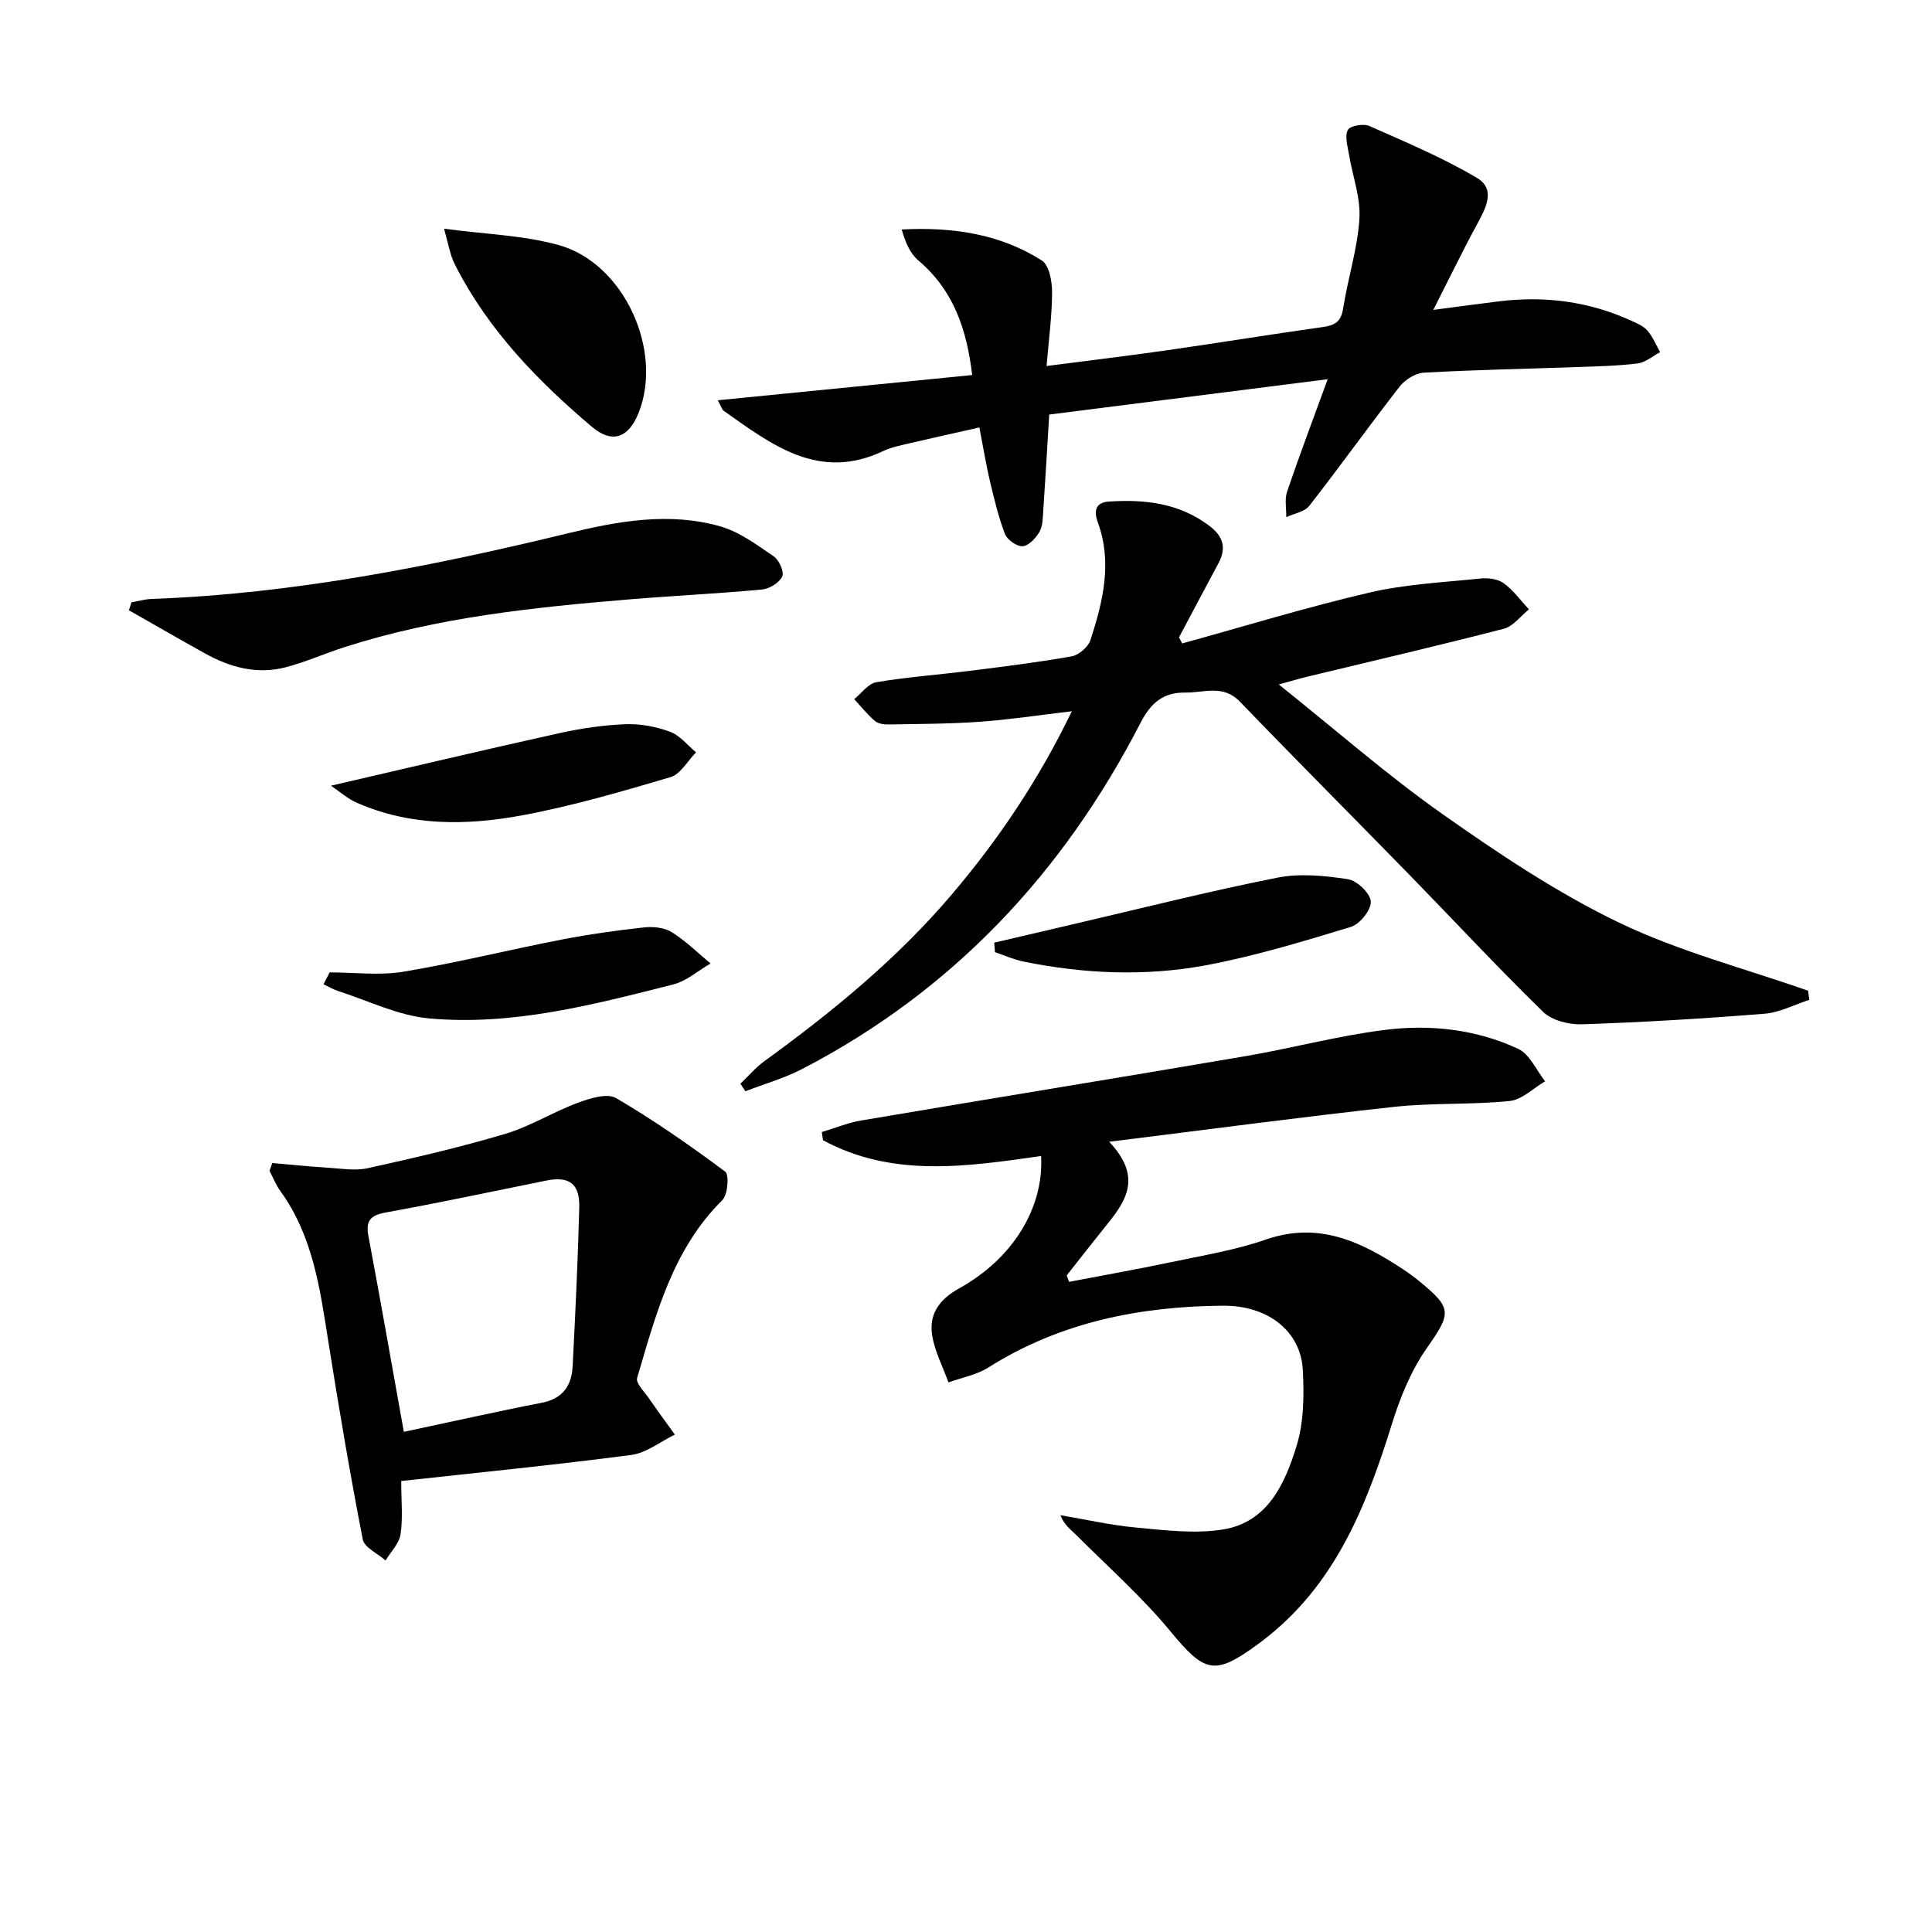
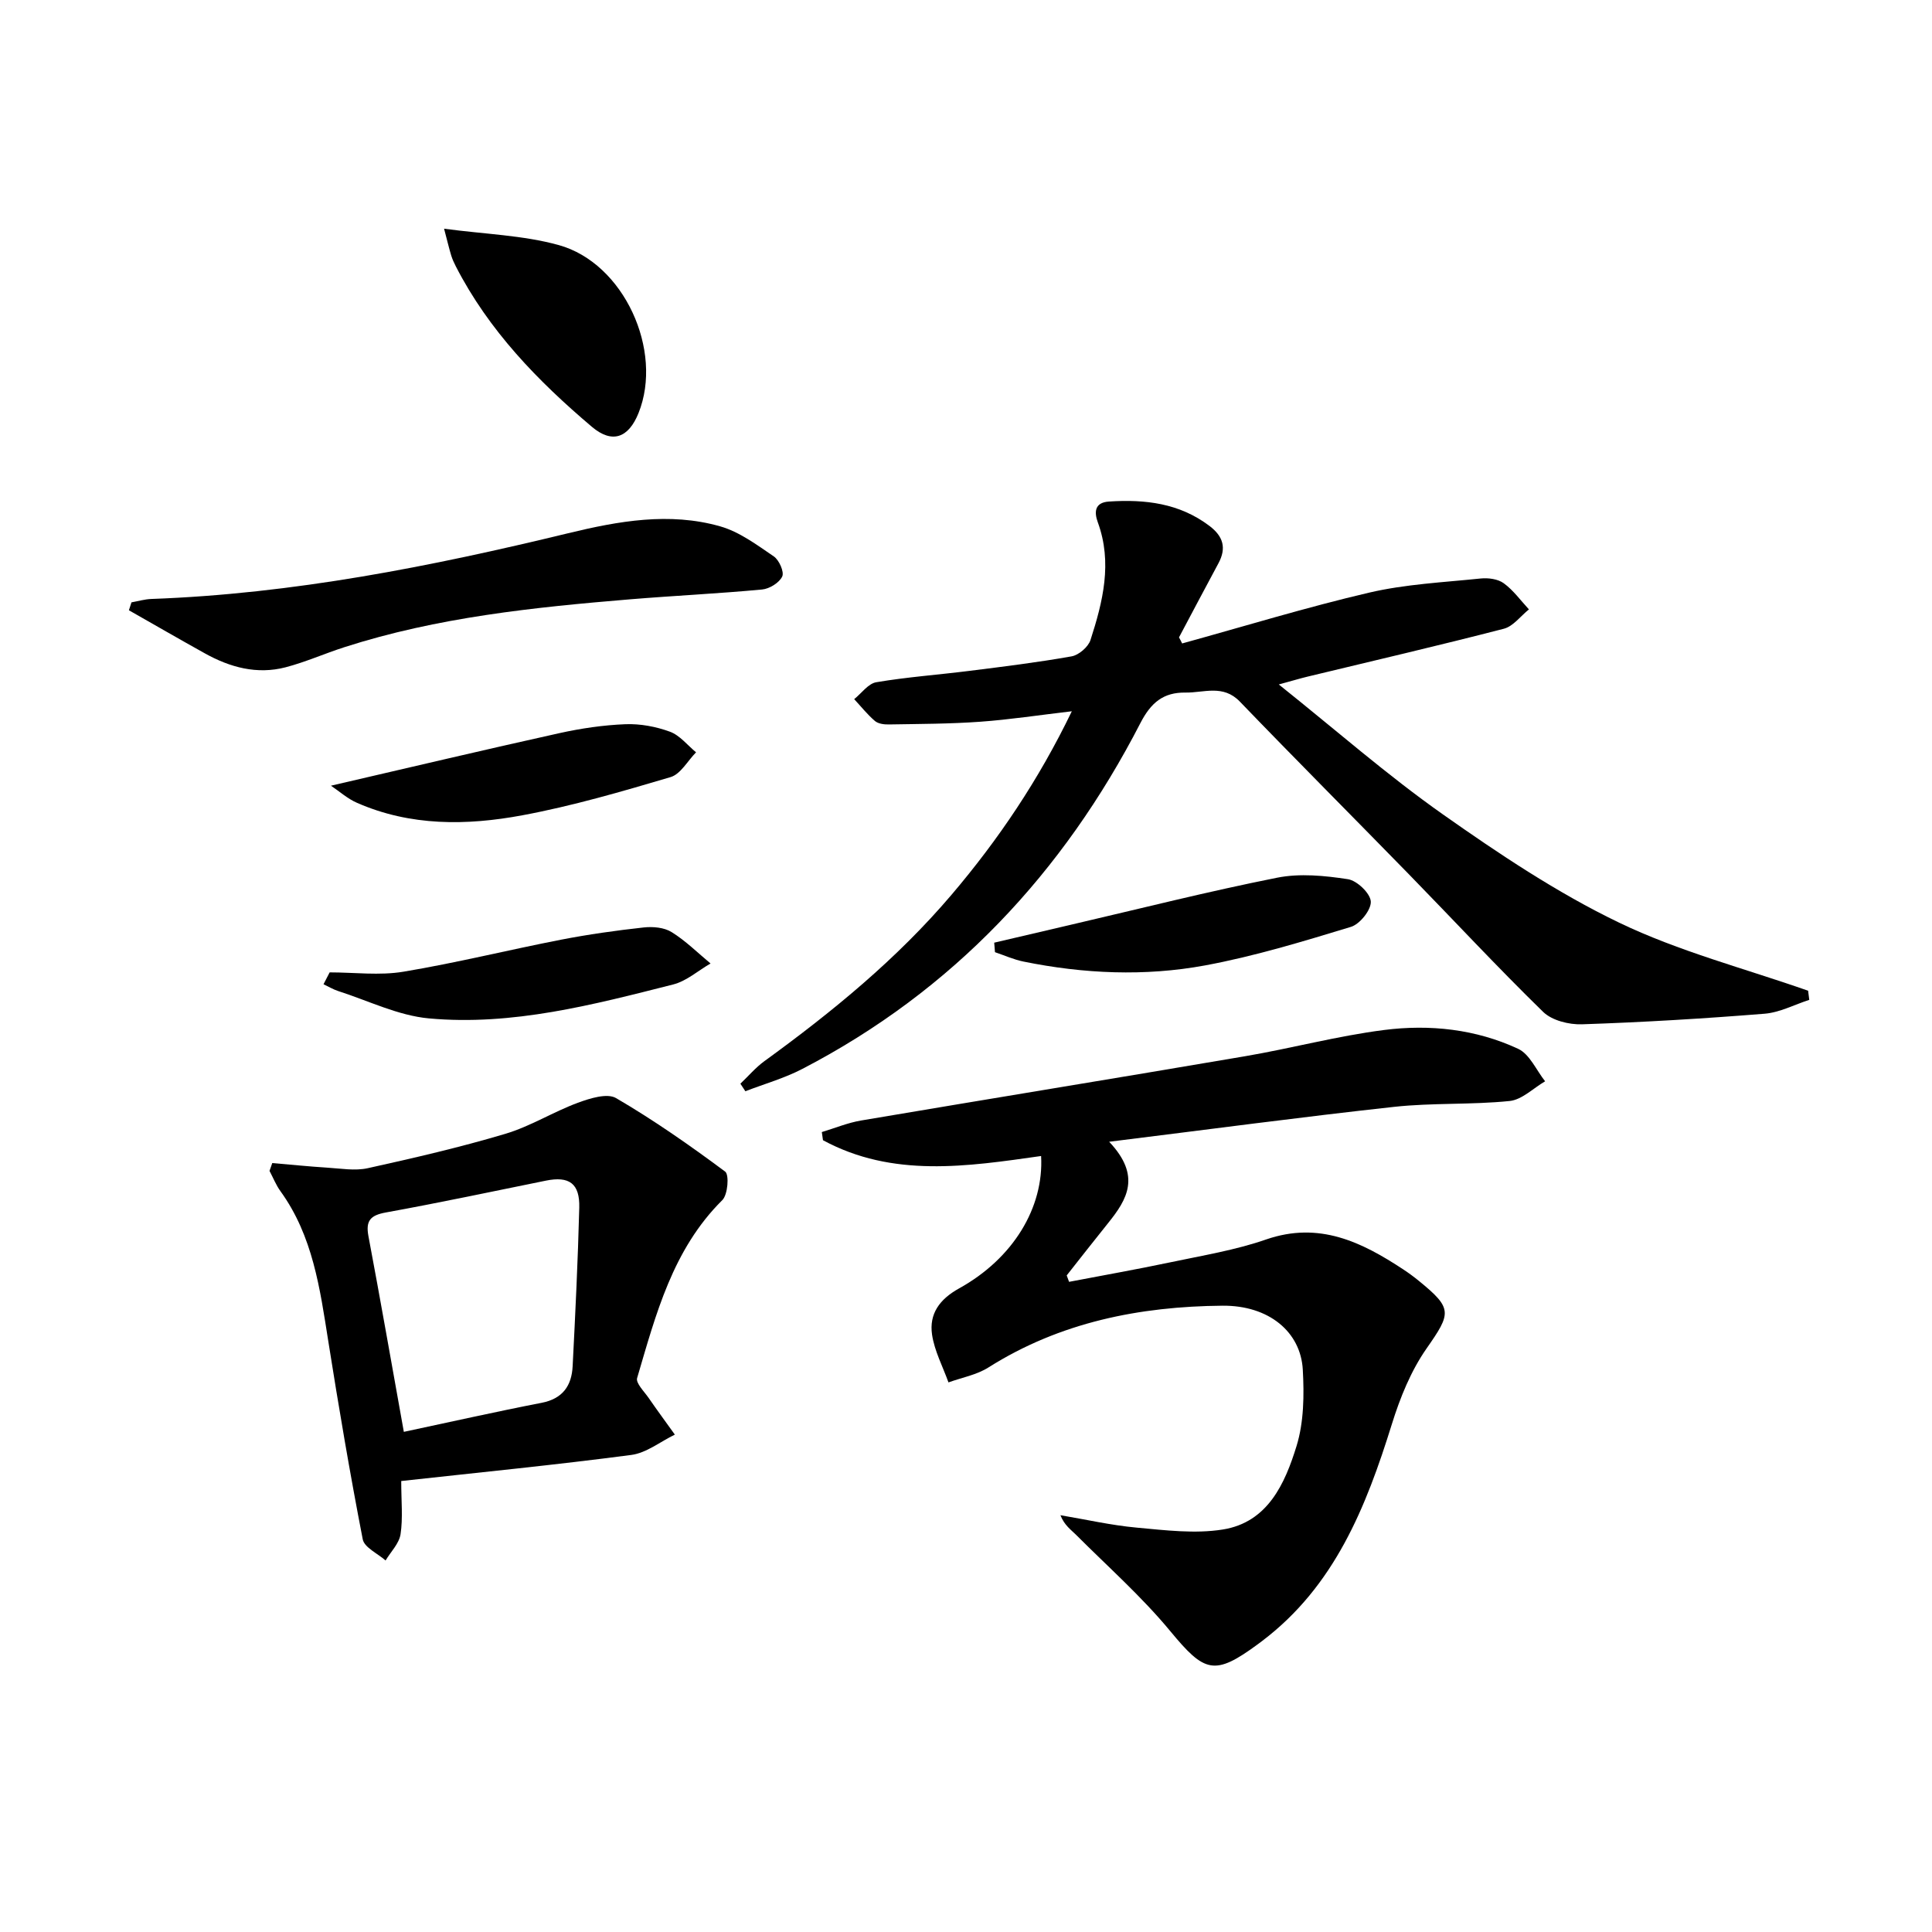
<svg xmlns="http://www.w3.org/2000/svg" enable-background="new 0 0 400 400" viewBox="0 0 400 400">
  <path d="m229.64 236.39c6.71 7.08 3.69 11.97-.18 16.79-2.9 3.6-5.74 7.25-8.61 10.88.16.44.33.89.49 1.33 6.98-1.34 13.99-2.57 20.95-4.04 6.65-1.41 13.45-2.51 19.84-4.73 10.96-3.79 19.76.5 28.42 6.21 1.11.73 2.19 1.53 3.22 2.37 7.02 5.72 6.7 6.66 1.57 14.01-3.23 4.63-5.47 10.17-7.16 15.61-5.35 17.2-11.86 33.57-26.88 44.94-.27.2-.53.41-.8.6-9.07 6.69-11.08 5.97-18.2-2.64-5.89-7.13-12.91-13.34-19.47-19.91-1.11-1.11-2.45-2-3.28-4.1 5.27.88 10.51 2.09 15.81 2.57 5.91.54 12.02 1.31 17.8.39 9.31-1.48 12.88-9.5 15.28-17.3 1.52-4.94 1.58-10.54 1.29-15.79-.43-7.81-7-13.33-16.62-13.25-17.14.15-33.63 3.41-48.47 12.79-2.44 1.54-5.5 2.09-8.27 3.09-1.18-3.29-2.9-6.51-3.4-9.9-.62-4.28 1.53-7.3 5.58-9.55 11.23-6.21 17.59-16.76 17-27.42-15.34 2.18-30.73 4.54-45.16-3.27-.08-.56-.16-1.13-.24-1.69 2.7-.81 5.35-1.92 8.12-2.39 26.48-4.48 52.99-8.79 79.46-13.3 9.64-1.64 19.15-4.21 28.83-5.44 9.46-1.21 19.01-.18 27.76 3.9 2.39 1.11 3.75 4.42 5.58 6.72-2.44 1.42-4.79 3.82-7.35 4.08-7.92.81-15.98.35-23.89 1.21-19.21 2.1-38.37 4.67-59.02 7.23z" />
  <path d="m244.75 133.22c12.91-3.56 25.72-7.49 38.75-10.53 7.51-1.75 15.35-2.12 23.06-2.92 1.57-.16 3.57.1 4.78.99 1.99 1.45 3.5 3.57 5.21 5.41-1.72 1.37-3.24 3.49-5.18 4-13.49 3.49-27.07 6.64-40.62 9.91-1.55.37-3.07.84-5.99 1.63 11.85 9.46 22.46 18.79 33.95 26.88 11.65 8.2 23.65 16.24 36.44 22.4 12.45 6 26.09 9.52 39.2 14.13.08.63.16 1.26.24 1.89-3.08.99-6.11 2.62-9.26 2.87-12.58 1.01-25.19 1.77-37.81 2.19-2.69.09-6.2-.79-8.03-2.57-9.52-9.29-18.58-19.05-27.87-28.57-11.62-11.91-23.38-23.69-34.93-35.68-3.46-3.59-7.41-1.81-11.24-1.86-4.57-.07-7.15 2.06-9.34 6.31-15.97 31-38.83 55.43-70 71.61-3.73 1.94-7.85 3.1-11.79 4.62-.34-.52-.68-1.04-1.03-1.56 1.65-1.57 3.15-3.35 4.98-4.68 14.04-10.19 27.41-21.13 38.71-34.41 9.73-11.44 18.06-23.79 24.93-38.02-6.75.79-12.86 1.73-19 2.17-6.29.45-12.61.45-18.91.56-.96.02-2.18-.14-2.86-.72-1.57-1.35-2.88-3-4.29-4.52 1.52-1.21 2.9-3.22 4.57-3.5 6.37-1.08 12.84-1.54 19.26-2.35 7.08-.89 14.17-1.76 21.19-3.01 1.49-.27 3.43-1.94 3.9-3.37 2.57-7.95 4.58-16.02 1.52-24.38-.75-2.05-.72-4.1 2.3-4.3 7.46-.49 14.58.32 20.82 5.05 2.86 2.17 3.56 4.58 1.84 7.76-2.75 5.09-5.43 10.21-8.15 15.31.23.41.44.84.65 1.26z" />
-   <path d="m296.75 64.16c5.5-.72 9.58-1.29 13.67-1.78 9.44-1.14 18.56.02 27.25 3.99 1.2.55 2.57 1.1 3.39 2.05 1.12 1.29 1.79 2.97 2.65 4.49-1.54.81-3.02 2.13-4.63 2.33-4.11.52-8.28.6-12.43.75-10.64.38-21.28.57-31.91 1.17-1.74.1-3.88 1.49-5 2.93-6.33 8.13-12.33 16.52-18.67 24.64-.98 1.25-3.14 1.58-4.76 2.34.03-1.77-.37-3.69.17-5.29 2.5-7.37 5.26-14.65 8.4-23.27-19.97 2.53-38.74 4.92-57.65 7.32-.43 7.06-.8 13.51-1.24 19.97-.1 1.47-.09 3.13-.79 4.32-.75 1.29-2.21 2.88-3.46 2.97-1.2.09-3.2-1.32-3.67-2.53-1.36-3.52-2.23-7.24-3.11-10.92-.8-3.37-1.35-6.8-2.19-11.14-5.14 1.16-9.92 2.21-14.69 3.33-1.76.42-3.59.78-5.21 1.55-13.34 6.33-23.11-1.32-33.05-8.34-.35-.25-.47-.81-1.21-2.17 17.65-1.75 34.82-3.45 52.67-5.22-1.12-9.44-3.84-17.55-11.17-23.75-1.72-1.46-2.69-3.81-3.42-6.39 10.66-.55 20.4.95 29.01 6.42 1.52.97 2.13 4.31 2.12 6.56-.01 4.92-.69 9.83-1.14 15.29 8.77-1.14 16.75-2.09 24.71-3.23 10.84-1.55 21.65-3.32 32.49-4.84 2.5-.35 3.77-1.1 4.2-3.83.97-6.23 2.98-12.35 3.37-18.59.28-4.39-1.44-8.9-2.17-13.37-.28-1.69-.9-3.74-.22-5.02.46-.87 3.23-1.36 4.44-.82 7.54 3.34 15.21 6.56 22.28 10.75 4.02 2.38 1.8 6.34-.03 9.72-2.97 5.47-5.69 11.09-9 17.61z" />
  <path d="m56.37 240.8c3.79.32 7.58.71 11.37.95 2.8.17 5.74.7 8.41.11 9.55-2.11 19.1-4.32 28.46-7.11 5.18-1.54 9.92-4.54 15.02-6.43 2.49-.92 6.07-2.05 7.92-.97 7.83 4.57 15.3 9.8 22.59 15.22.86.64.55 4.77-.59 5.9-10.3 10.22-13.75 23.65-17.64 36.84-.31 1.04 1.44 2.76 2.36 4.08 1.77 2.57 3.63 5.09 5.45 7.63-3 1.45-5.88 3.8-9.02 4.21-15.62 2.06-31.31 3.6-47.63 5.4 0 4.17.37 7.66-.14 11.01-.29 1.93-2.02 3.63-3.1 5.44-1.64-1.45-4.4-2.68-4.73-4.39-2.65-13.64-4.97-27.34-7.14-41.06-1.72-10.86-3.19-21.74-9.89-31-.93-1.28-1.52-2.8-2.27-4.21.18-.54.38-1.08.57-1.62zm27.24 55.65c9.79-2.08 19.13-4.19 28.52-6.01 4.39-.85 6.23-3.56 6.43-7.59.56-10.93 1.09-21.87 1.37-32.82.13-5.02-2.1-6.57-6.91-5.59-11.04 2.24-22.06 4.58-33.14 6.59-3.19.58-4.2 1.7-3.6 4.9 2.48 13.16 4.78 26.34 7.33 40.52z" />
  <path d="m27.22 124.71c1.37-.24 2.73-.65 4.1-.7 29.32-1.06 57.91-6.72 86.31-13.61 10.4-2.52 20.94-4.42 31.46-1.43 3.99 1.13 7.61 3.84 11.12 6.23 1.1.75 2.19 3.21 1.74 4.16-.62 1.3-2.64 2.55-4.17 2.69-9.08.85-18.21 1.28-27.3 2.03-20 1.66-39.95 3.72-59.2 9.92-4.08 1.31-8.03 3.08-12.17 4.16-5.9 1.53-11.47.02-16.68-2.88-5.27-2.93-10.5-5.95-15.74-8.93.18-.54.36-1.09.53-1.64z" />
  <path d="m91.94 47.35c8.44 1.14 16.35 1.34 23.74 3.39 13.51 3.74 21.71 21.86 16.52 34.78-2.08 5.18-5.47 6.38-9.64 2.86-11.22-9.5-21.37-19.96-28.18-33.22-.38-.74-.73-1.5-.97-2.29-.43-1.42-.77-2.87-1.47-5.52z" />
  <path d="m205.84 195.17c5.33-1.25 10.66-2.5 16-3.74 14.18-3.3 28.3-6.87 42.57-9.71 4.71-.94 9.86-.43 14.67.31 1.88.29 4.64 2.93 4.73 4.63.09 1.73-2.27 4.68-4.12 5.24-9.96 3.03-19.99 6.09-30.2 7.98-12.47 2.3-25.12 1.74-37.6-.8-2.01-.41-3.93-1.28-5.89-1.94-.06-.66-.11-1.31-.16-1.97z" />
  <path d="m68.52 162.67c16.43-3.8 31.84-7.46 47.3-10.88 4.48-.99 9.1-1.67 13.67-1.85 3.06-.12 6.32.49 9.21 1.55 2.05.75 3.63 2.8 5.41 4.27-1.74 1.76-3.19 4.51-5.27 5.13-10.13 3-20.33 5.98-30.71 7.91-11.5 2.14-23.15 2.28-34.23-2.59-1.92-.83-3.57-2.32-5.38-3.54z" />
  <path d="m68.25 201.32c5.1 0 10.31.69 15.28-.14 10.93-1.82 21.71-4.5 32.59-6.62 5.67-1.1 11.4-1.91 17.14-2.54 1.9-.21 4.24-.01 5.79.96 2.91 1.8 5.4 4.29 8.06 6.5-2.58 1.49-4.98 3.65-7.76 4.35-16.58 4.2-33.26 8.59-50.53 7.02-6.38-.58-12.55-3.66-18.79-5.66-1.06-.34-2.04-.94-3.05-1.41.42-.83.84-1.64 1.27-2.46z" />
</svg>